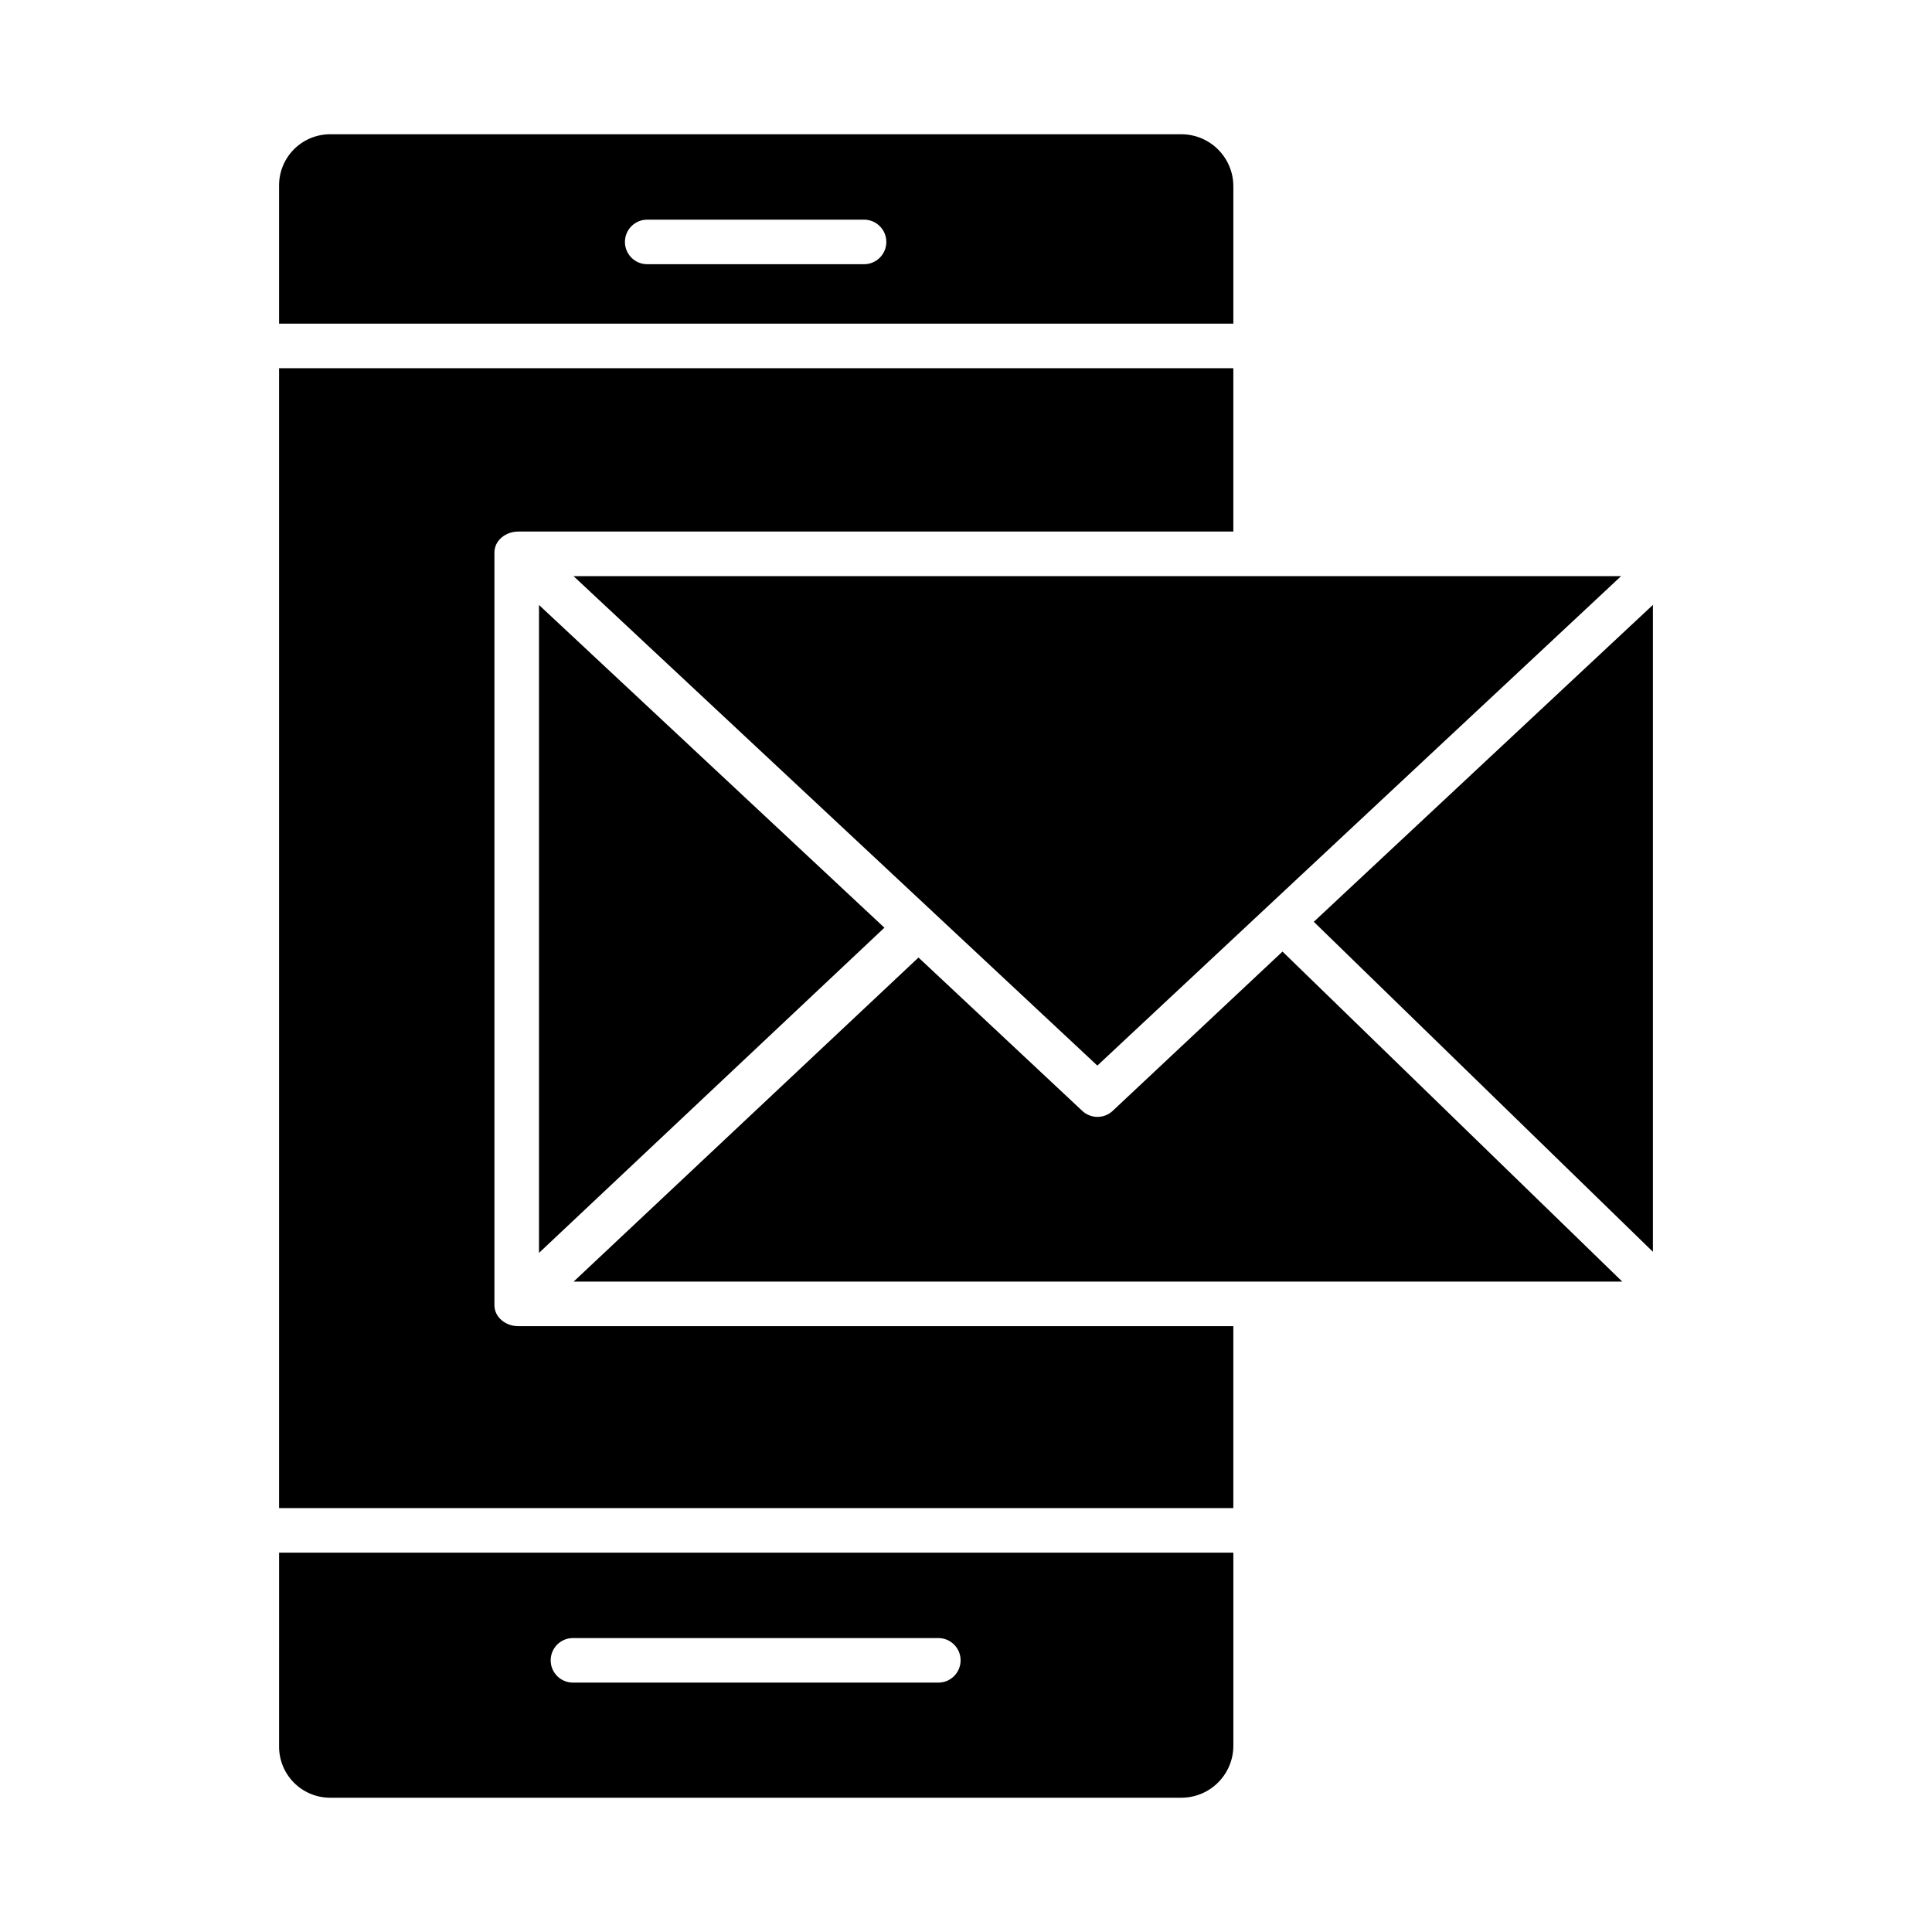
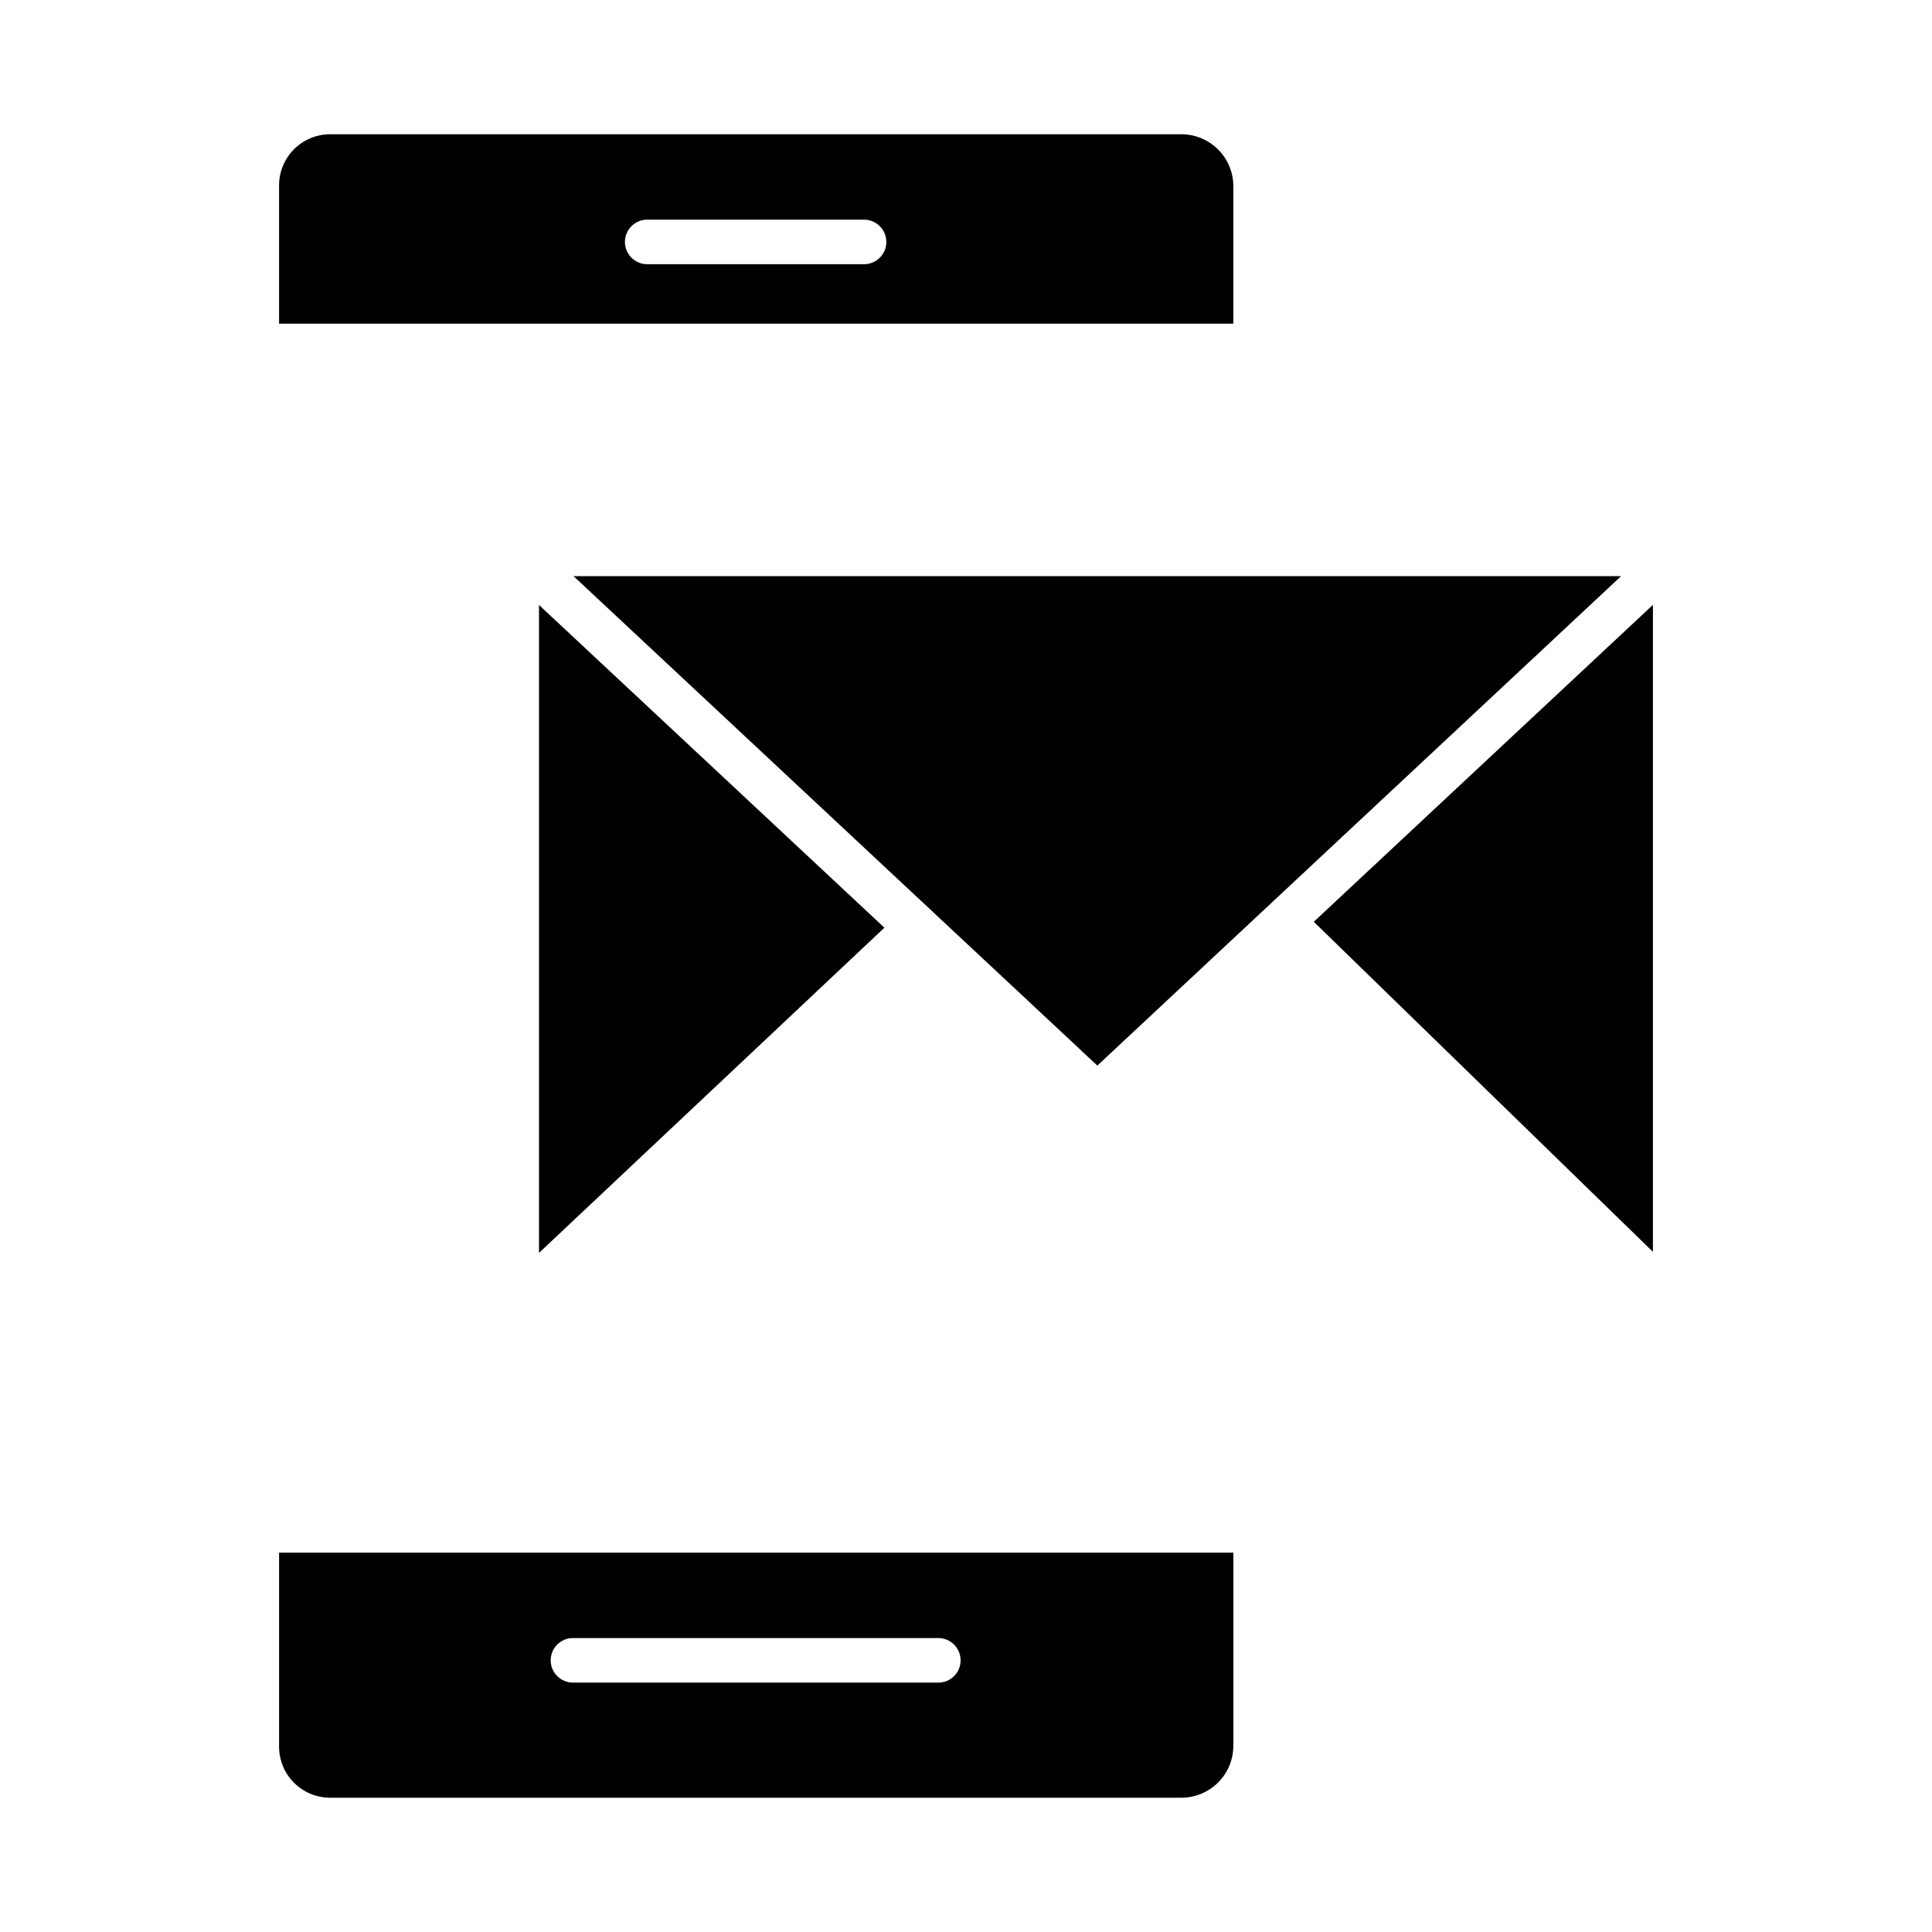
<svg xmlns="http://www.w3.org/2000/svg" fill="#000000" width="800px" height="800px" version="1.1" viewBox="144 144 512 512">
  <g>
    <path d="m217.96 606.61c-0.07 3.621 1.309 7.117 3.832 9.711 2.527 2.598 5.988 4.07 9.609 4.094h225.7c7.606-0.023 13.758-6.199 13.75-13.805v-51.137h-252.89zm77.879-28.508h96.828c3.258 0 5.902 2.644 5.902 5.906 0 3.262-2.644 5.902-5.902 5.902h-96.828c-3.258 0-5.902-2.641-5.902-5.902 0-3.262 2.644-5.906 5.902-5.906z" />
    <path d="m573.61 296.68h-277.62l138.82 129.71z" />
    <path d="m457.1 179.58h-225.7c-3.621 0.023-7.082 1.5-9.609 4.094-2.523 2.594-3.902 6.09-3.832 9.711v36.379h252.89v-36.379c0.008-7.606-6.144-13.781-13.75-13.805zm-84.117 34.441h-57.469c-3.258 0-5.902-2.644-5.902-5.906 0-3.262 2.644-5.902 5.902-5.902h57.469c3.258 0 5.902 2.641 5.902 5.902 0 3.262-2.644 5.906-5.902 5.906z" />
    <path d="m582.04 475.74v-171.44l-89.871 83.984z" />
    <path d="m286.84 476.03 91.535-86.18-91.535-85.527z" />
-     <path d="m438.84 438.42c-1.098 1.016-2.539 1.578-4.035 1.57-1.504-0.016-2.945-0.598-4.035-1.637l-43.359-40.598-91.398 85.887h277.91l-90.047-87.465z" />
-     <path d="m275.03 489.89v-199.46c0-3.262 3.035-5.562 6.297-5.562h189.52v-43.293h-252.89v302.09h252.89v-48.219h-189.52c-3.262 0-6.297-2.301-6.297-5.559z" />
  </g>
</svg>